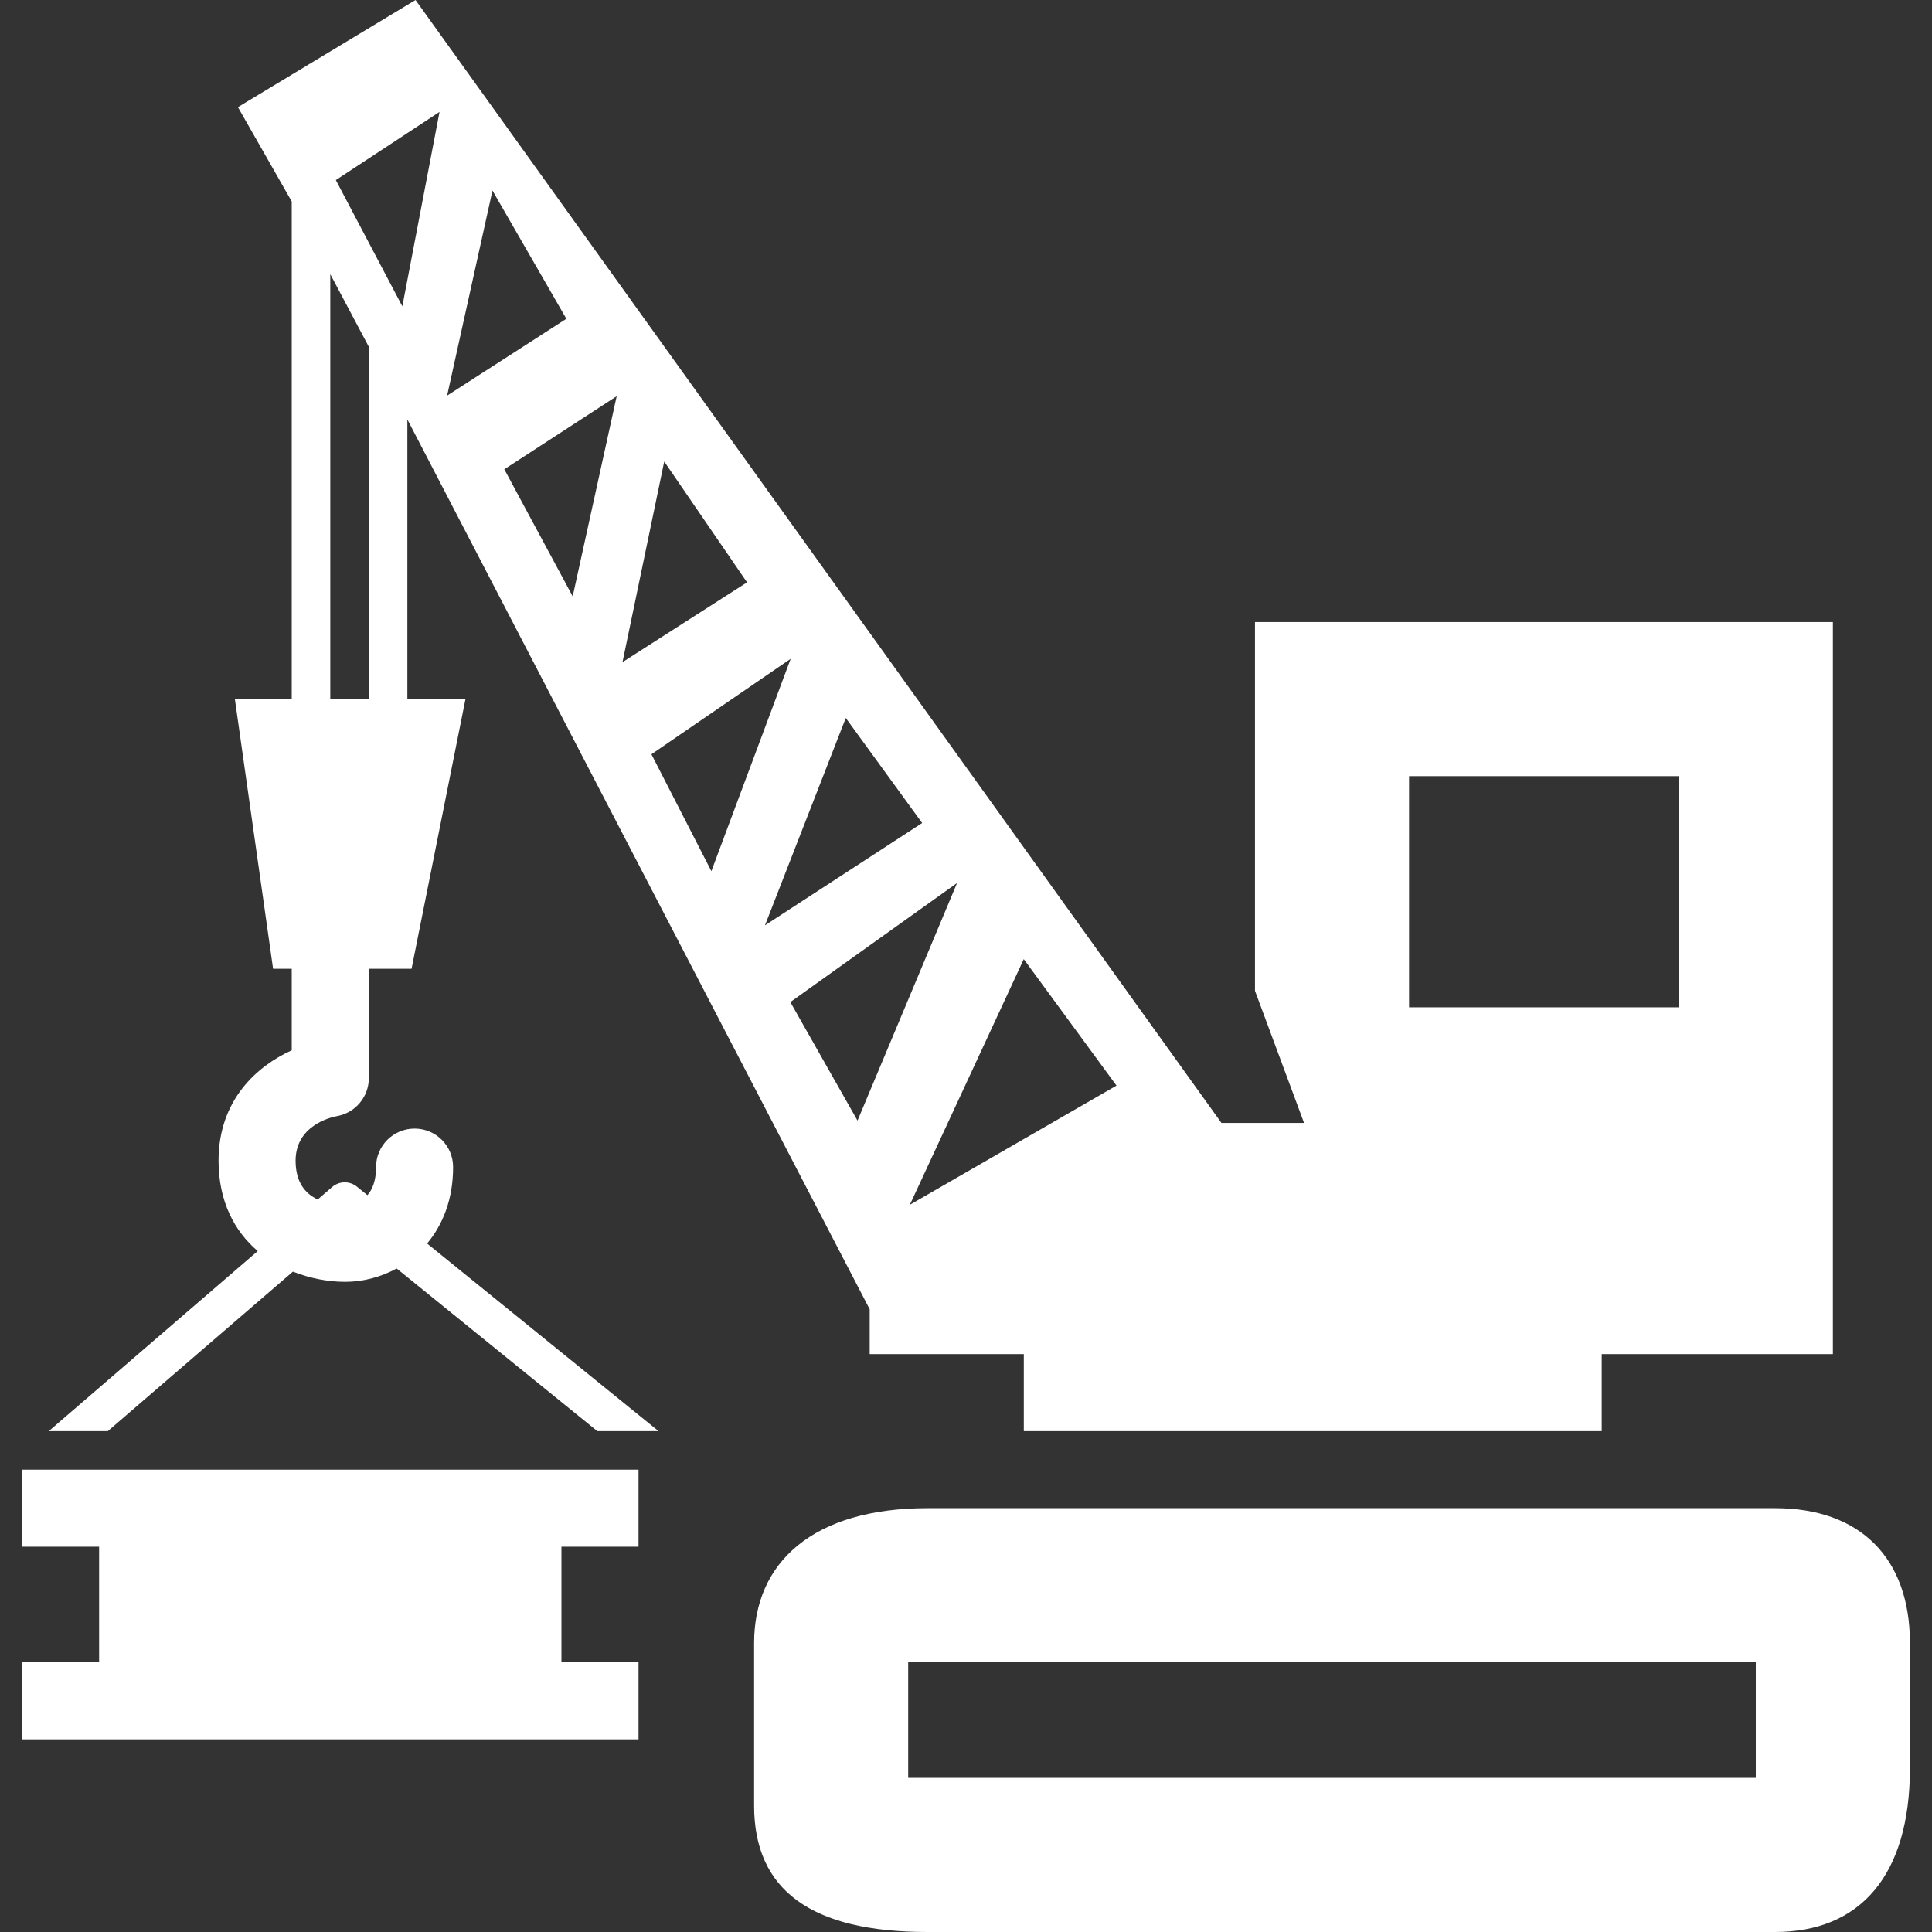
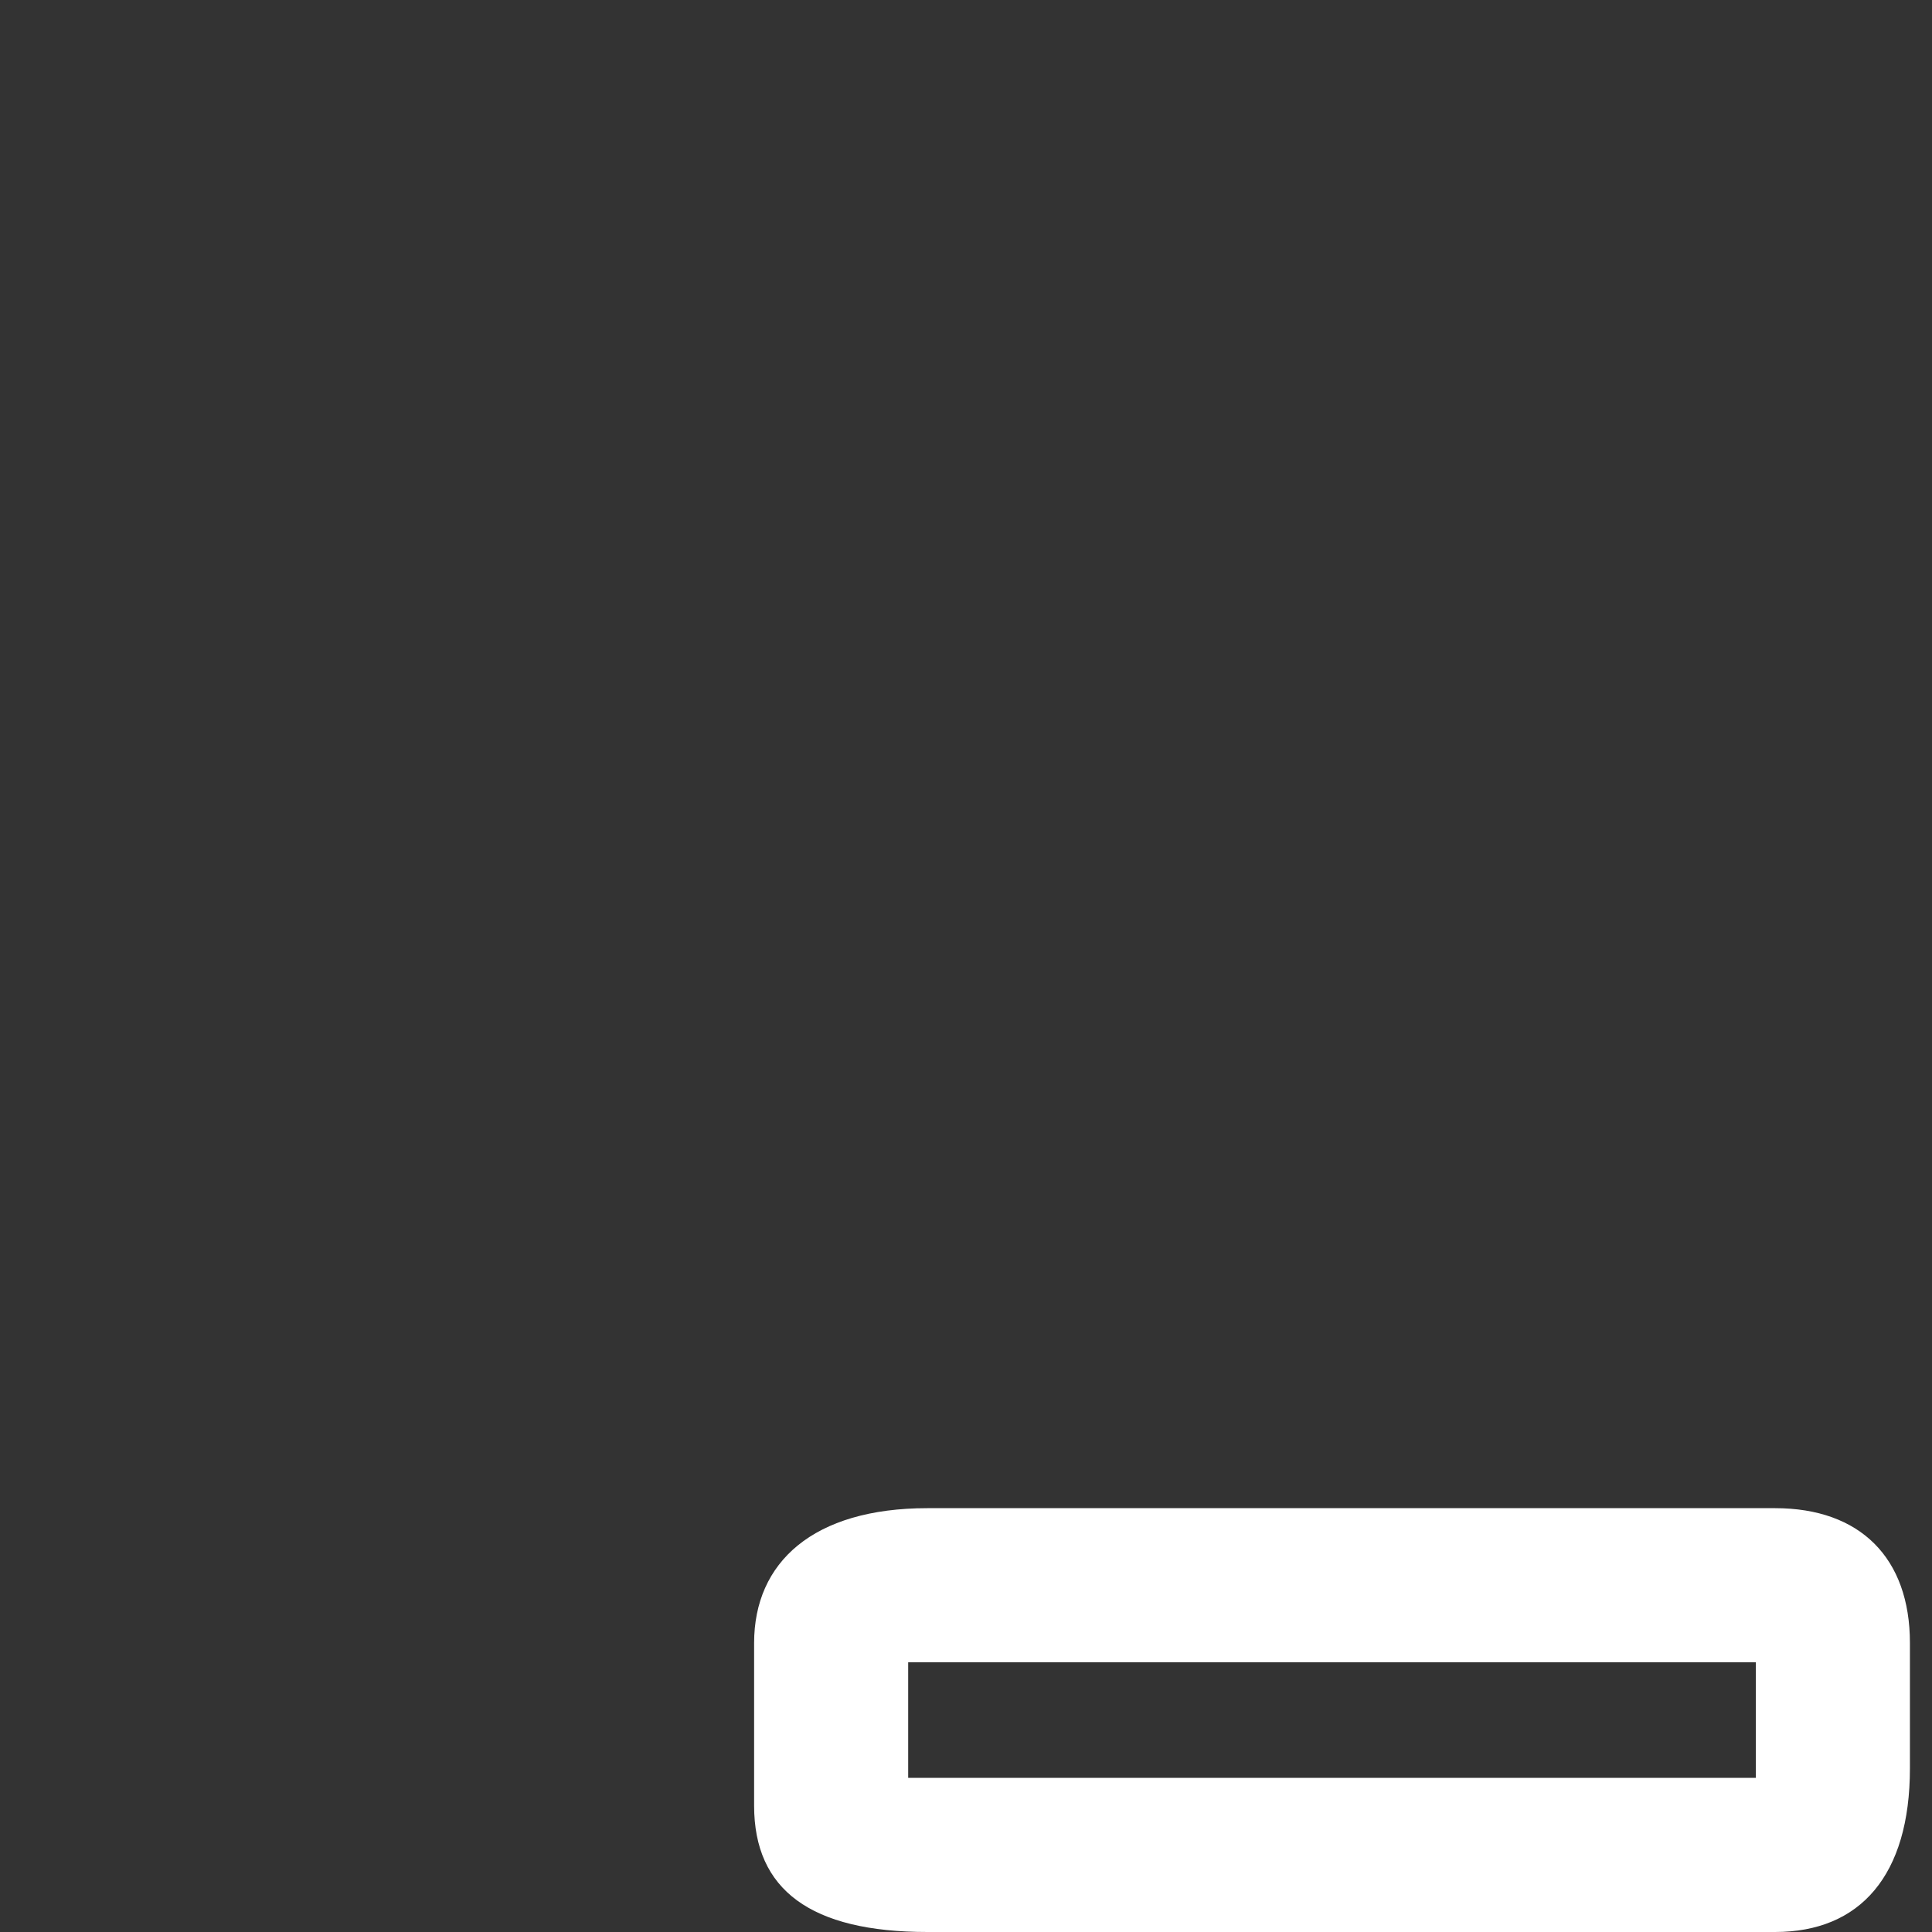
<svg xmlns="http://www.w3.org/2000/svg" width="40" height="40" viewBox="0 0 40 40" fill="none">
  <rect x="0" y="0" width="40" height="40" fill="#333333" stroke="none" />
  <path d="M39.543 36.61V34.017C39.543 32.255 38.513 31.225 36.751 31.225H19.202C16.834 31.225 15.613 32.347 15.613 34.017V37.383C15.613 39.127 16.784 40 19.202 40H36.751C38.513 40 39.543 38.828 39.543 36.61ZM36.352 36.809H18.803V34.416H36.352V36.809Z" fill="white" />
-   <path d="M25.983 12.879V20.513L26.999 23.249H25.289L8.603 0L4.926 2.218L6.04 4.171V14.474H4.863L5.654 20.058H6.04V21.745C5.323 22.071 4.525 22.772 4.525 24.029C4.525 24.874 4.854 25.491 5.336 25.902L1.01 29.63H2.232L6.064 26.328C6.411 26.464 6.782 26.539 7.148 26.539C7.517 26.539 7.883 26.441 8.213 26.263L12.367 29.63H13.612L13.621 29.619L8.843 25.746C9.167 25.356 9.381 24.833 9.381 24.163C9.381 23.722 9.024 23.366 8.584 23.366C8.143 23.366 7.786 23.722 7.786 24.163C7.786 24.45 7.709 24.629 7.607 24.745L7.389 24.568C7.24 24.447 7.023 24.449 6.877 24.576L6.578 24.834C6.32 24.714 6.12 24.479 6.12 24.03C6.12 23.309 6.836 23.134 6.971 23.109C7.355 23.043 7.636 22.711 7.636 22.322V20.058H8.521L9.637 14.474H8.434V8.684L18.006 27.107V28.035H21.197V29.63H33.162V28.035H37.948V12.879H25.983ZM19.083 17.027L19.092 17.04L15.838 19.158L17.511 14.865L19.083 17.027ZM7.636 14.474H6.838V5.676L7.636 7.18V14.474ZM8.33 6.342L6.953 3.728L9.1 2.317L8.33 6.342ZM10.196 3.945L11.726 6.6L9.257 8.191L10.196 3.945ZM10.441 9.716L12.768 8.203L11.857 12.347L10.441 9.716ZM13.752 9.555L15.467 12.057L12.888 13.709L13.752 9.555ZM13.487 15.616L16.37 13.64L14.728 18.037L13.487 15.616ZM17.754 23.201L16.363 20.747L19.815 18.282L17.754 23.201ZM18.837 24.944L21.196 19.858L23.116 22.476L18.837 24.944ZM34.757 20.855H29.173V16.069H34.757V20.855Z" fill="white" />
-   <path d="M0.457 34.416V36.011H13.22V34.416H11.624V32.023H13.22V30.428H0.457V32.023H2.052V34.416H0.457Z" fill="white" />
</svg>